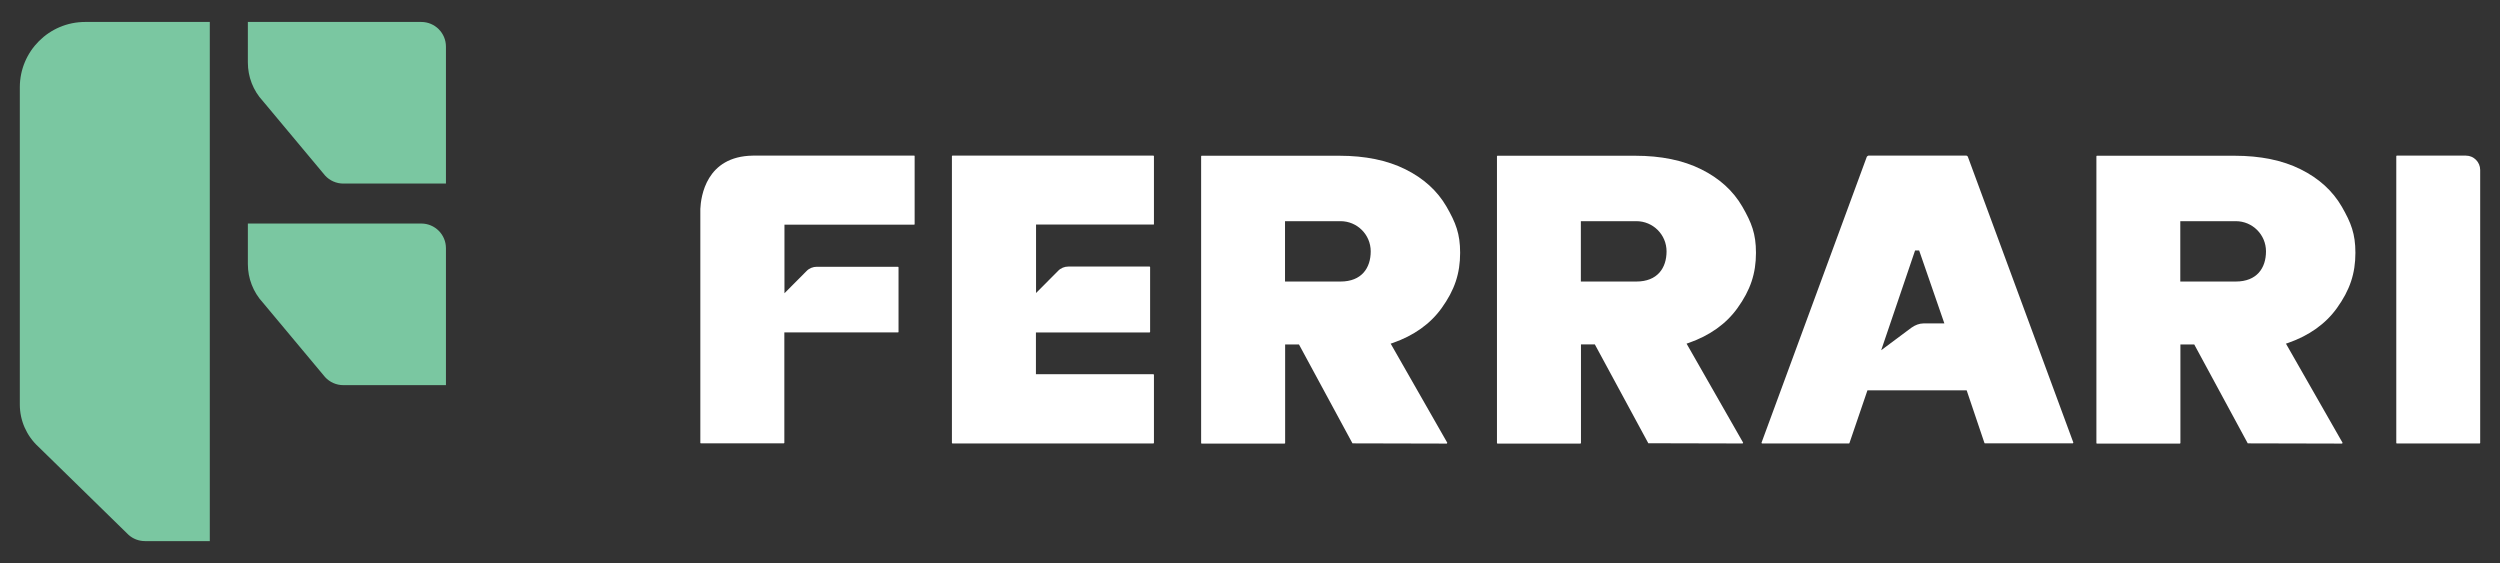
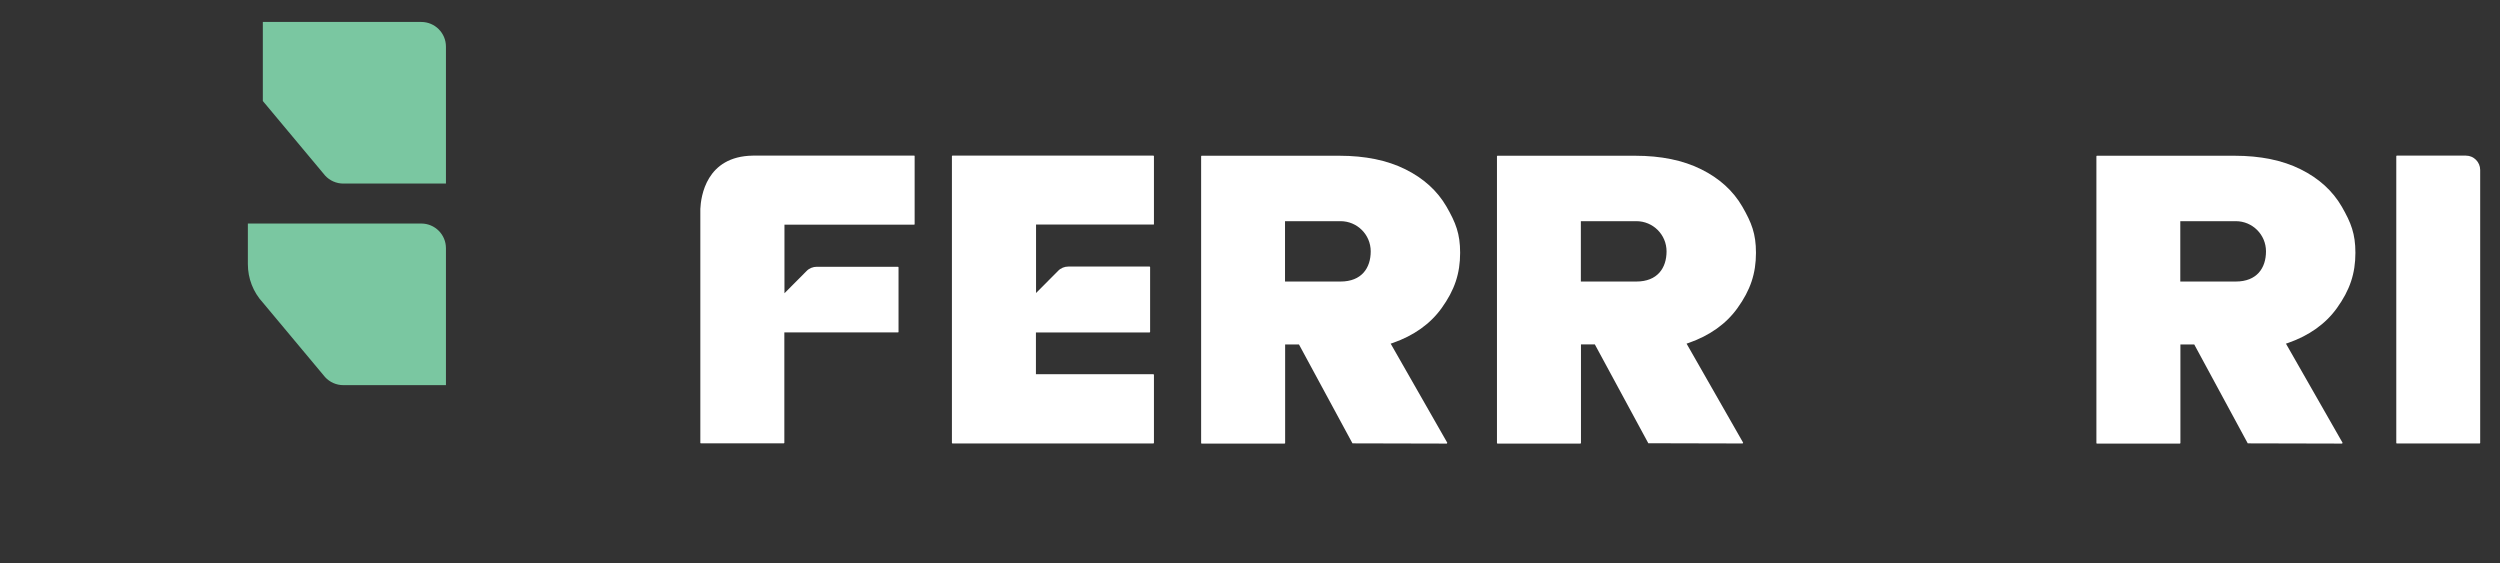
<svg xmlns="http://www.w3.org/2000/svg" id="Capa_1" version="1.1" viewBox="0 0 222 50">
  <rect x="0" y="0" width="222" height="50" fill="#333333" stroke="none" />
  <defs>
    <style>
      .st0 {
        fill: #fff;
      }

      .st1 {
        fill: #7ac7a1;
      }
    </style>
  </defs>
  <path class="st0" d="M102.47,19.91v-6.05s-.02-.04-.05-.04h-17.85s-.04.02-.04.04v25.47s.02.05.04.05h17.85s.05-.02.05-.05v-6.05s-.02-.05-.05-.05h-10.43v-3.71h10.1s.04-.02.04-.05v-5.75s-.02-.05-.04-.05h-7.22c-.34,0-.67.13-.91.38l-1.96,1.97v-6.08s10.43,0,10.43,0c.03,0,.05-.02.05-.05" />
  <path class="st0" d="M81.18,13.82h-14.33c-4.15.06-4.61,3.64-4.66,4.73v20.78s.02.04.04.04h7.37s.05-.02.05-.04v-9.81h10.1s.04-.02.04-.04v-5.74s-.02-.05-.04-.05h-7.22c-.34,0-.67.13-.91.38-.06.05-1.96,1.97-1.96,1.97v-6.09s11.52,0,11.52,0c.02,0,.04-.02.04-.05v-6.04s-.02-.05-.04-.05" />
-   <path class="st0" d="M184.12,39.32l-9.37-25.39c-.02-.06-.09-.11-.14-.11h-8.7s-.12.05-.14.11l-9.35,25.39.04.06h7.73s.04-.01.04-.03l1.6-4.69h8.81l1.58,4.68s.02.03.04.03h7.81l.04-.06ZM170.8,28.72c-.35,0-.74.14-1.08.39-.06.05-2.67,1.99-2.67,1.99l3.01-8.86h.36l2.24,6.48h-1.86Z" />
  <path class="st0" d="M218.98,13.82h-6.15s-.04.02-.04.05v25.47s.02.04.04.04h7.37s.04-.02.04-.04V15.09c0-.7-.57-1.27-1.26-1.27" />
  <path class="st0" d="M123.48,30.52l.21-.07c1.86-.65,3.32-1.69,4.32-3.08,1.16-1.61,1.65-3.08,1.65-4.92,0-1.7-.39-2.67-1.21-4.1-.81-1.4-2.04-2.52-3.66-3.32-1.61-.8-3.57-1.2-5.84-1.2h-12.25s-.04.02-.04.05v25.47s.02.04.04.04h7.37s.05-.02.05-.04v-8.76h1.23l4.75,8.78,8.38.02h0l.04-.07-5.02-8.79ZM119.04,25h-4.93v-5.36h4.93c1.48,0,2.68,1.2,2.68,2.68s-.81,2.68-2.68,2.68" />
  <path class="st0" d="M149.75,30.52l.21-.07c1.86-.65,3.32-1.69,4.32-3.08,1.16-1.61,1.65-3.08,1.65-4.92,0-1.7-.39-2.67-1.21-4.1-.81-1.4-2.04-2.52-3.66-3.32-1.61-.8-3.57-1.2-5.84-1.2h-12.25s-.04.02-.04.04v25.47s.02.05.04.05h7.37s.05-.02.05-.05v-8.76h1.23l4.75,8.78,8.38.02h0s.04-.07.04-.07l-5.02-8.79ZM145.31,25h-4.93v-5.36h4.93c1.48,0,2.68,1.2,2.68,2.68s-.81,2.68-2.68,2.68" />
  <path class="st0" d="M202.98,30.52l.21-.07c1.86-.65,3.32-1.69,4.32-3.08,1.16-1.61,1.65-3.08,1.65-4.92,0-1.7-.39-2.67-1.21-4.1-.81-1.4-2.04-2.52-3.66-3.32-1.61-.8-3.57-1.2-5.84-1.2h-12.25s-.04.02-.04.05v25.47s.02.04.04.04h7.37s.05-.02.05-.04v-8.76h1.23l4.75,8.78,8.38.02h0l.04-.07-5.02-8.79ZM198.54,25h-4.93v-5.36h4.93c1.48,0,2.68,1.2,2.68,2.68s-.81,2.68-2.68,2.68" />
-   <path class="st1" d="M18.63,48.05V1.95H7.56C4.36,1.95,1.76,4.55,1.76,7.75v28.18c0,1.42.6,2.77,1.64,3.73l8,7.82c.4.37.93.57,1.48.57h5.76Z" />
-   <path class="st1" d="M22,1.95h15.41c1.21,0,2.19.98,2.19,2.19v12.16h-9.12c-.61,0-1.2-.26-1.61-.71l-5.53-6.62c-.86-.93-1.33-2.15-1.33-3.42V1.95Z" />
+   <path class="st1" d="M22,1.95h15.41c1.21,0,2.19.98,2.19,2.19v12.16h-9.12c-.61,0-1.2-.26-1.61-.71l-5.53-6.62V1.95Z" />
  <path class="st1" d="M22,19.85h15.41c1.21,0,2.19.98,2.19,2.19v12.16h-9.12c-.61,0-1.2-.26-1.61-.71l-5.53-6.62c-.86-.93-1.33-2.15-1.33-3.42v-3.6Z" />
</svg>